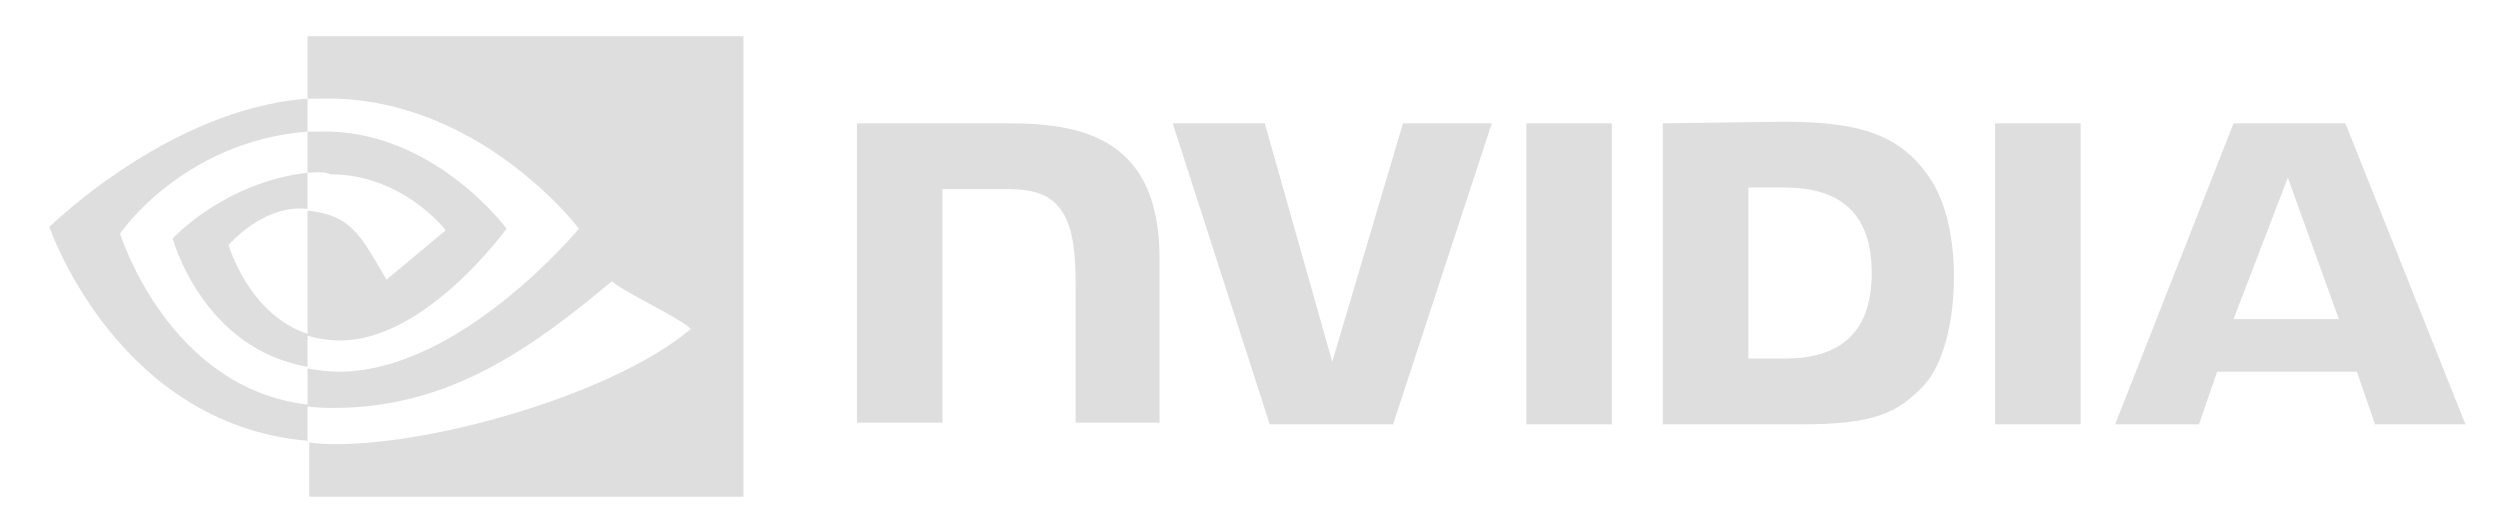
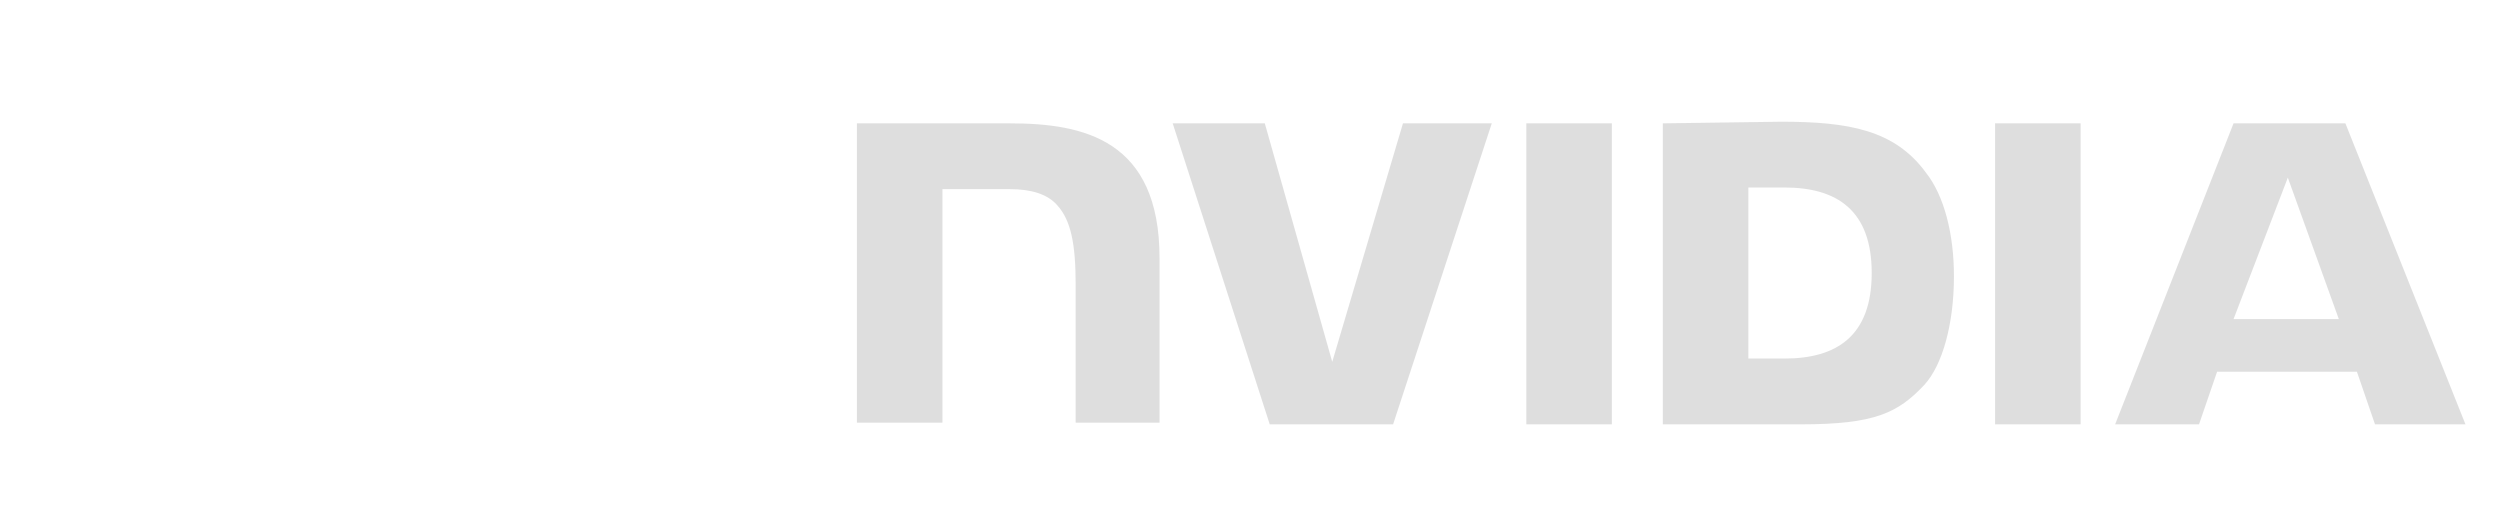
<svg xmlns="http://www.w3.org/2000/svg" version="1.1" id="Layer_3" x="0px" y="0px" viewBox="0 0 152 32" style="enable-background:new 0 0 152 32;" xml:space="preserve">
  <style type="text/css">
	.st0{opacity:0.5;fill:#BFBFBF;}
</style>
  <path class="st0" d="M92.8,7.5v18.3H98V7.5L92.8,7.5z M52.1,7.4v18.3h5.2V11.5l4.1,0c1.3,0,2.3,0.3,2.9,1c0.8,0.9,1.1,2.3,1.1,4.8  v8.4h5.1V15.7c0-7.2-4.6-8.2-9.1-8.2H52.1z M101.1,7.5v18.3h8.4c4.5,0,5.9-0.7,7.5-2.4c1.1-1.2,1.8-3.7,1.8-6.6  c0-2.6-0.6-4.9-1.7-6.3c-1.9-2.6-4.7-3.1-8.8-3.1L101.1,7.5z M106.3,11.4h2.2c3.2,0,5.3,1.4,5.3,5.2s-2.1,5.2-5.3,5.2h-2.2V11.4z   M85.3,7.5L81,22L76.9,7.5h-5.6l5.9,18.3h7.5l6-18.3L85.3,7.5z M121.3,25.8h5.2V7.5h-5.2V25.8z M135.8,7.5l-7.2,18.3h5.1l1.1-3.2  h8.5l1.1,3.2h5.5l-7.3-18.3H135.8z M139.1,10.8l3.1,8.6h-6.4L139.1,10.8z" />
-   <path class="st0" d="M18.7,10.5V8c0.2,0,0.5,0,0.7,0c6.9-0.2,11.4,5.9,11.4,5.9s-4.9,6.8-10.1,6.8c-0.7,0-1.4-0.1-2-0.3v-7.6  c2.7,0.3,3.2,1.5,4.8,4.2l3.6-3c0,0-2.6-3.4-7-3.4C19.7,10.4,19.2,10.5,18.7,10.5 M18.7,2.2v3.8l0.7,0c9.6-0.3,15.8,7.9,15.8,7.9  s-7.2,8.7-14.6,8.7c-0.7,0-1.3-0.1-1.9-0.2v2.3c0.5,0.1,1.1,0.1,1.6,0.1c7,0,12-3.6,16.9-7.7c0.8,0.7,4.1,2.2,4.8,2.9  c-4.6,3.9-15.4,7-21.5,7c-0.6,0-1.1,0-1.7-0.1v3.3h26.4V2.2H18.7z M18.7,20.3v2c-6.4-1.1-8.2-7.8-8.2-7.8s3.1-3.4,8.2-4v2.2h0  c-2.7-0.3-4.8,2.2-4.8,2.2S15.1,19.1,18.7,20.3 M7.3,14.2c0,0,3.8-5.6,11.4-6.2v-2C10.3,6.6,3,13.8,3,13.8s4.1,12,15.7,13v-2.2  C10.2,23.6,7.3,14.2,7.3,14.2z" />
</svg>